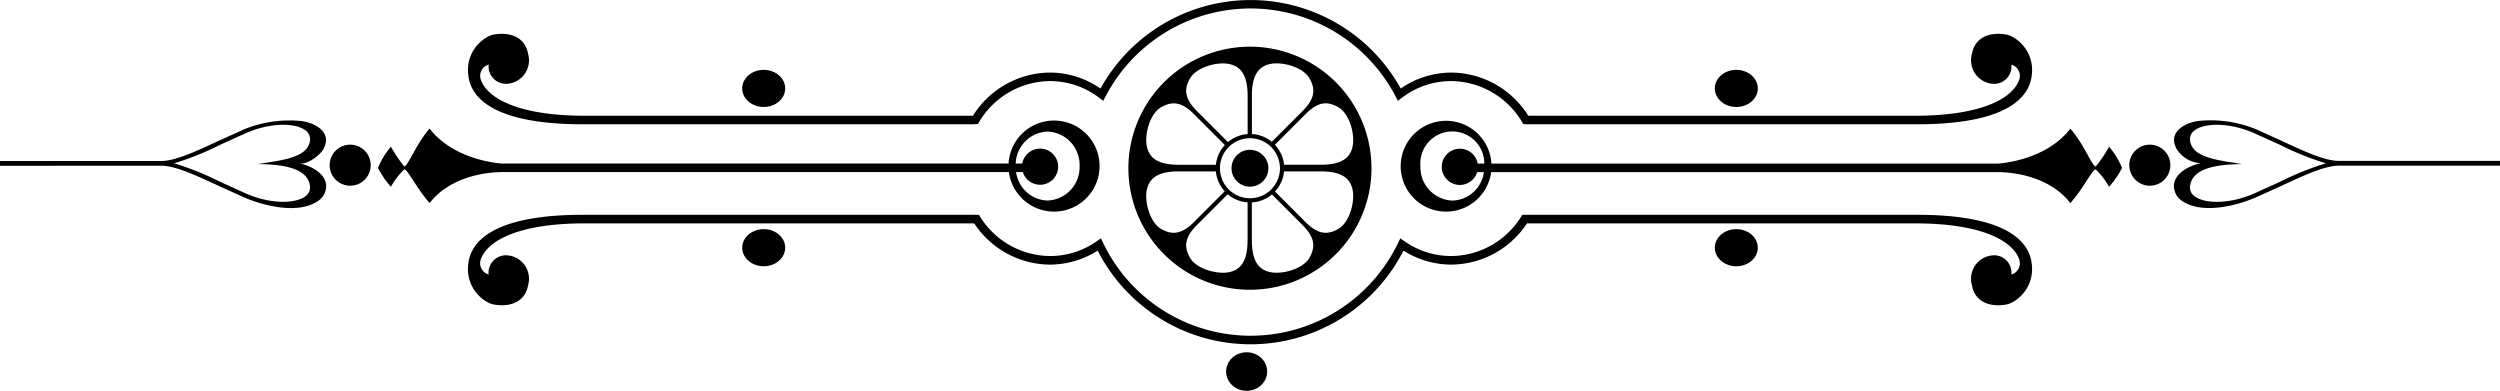
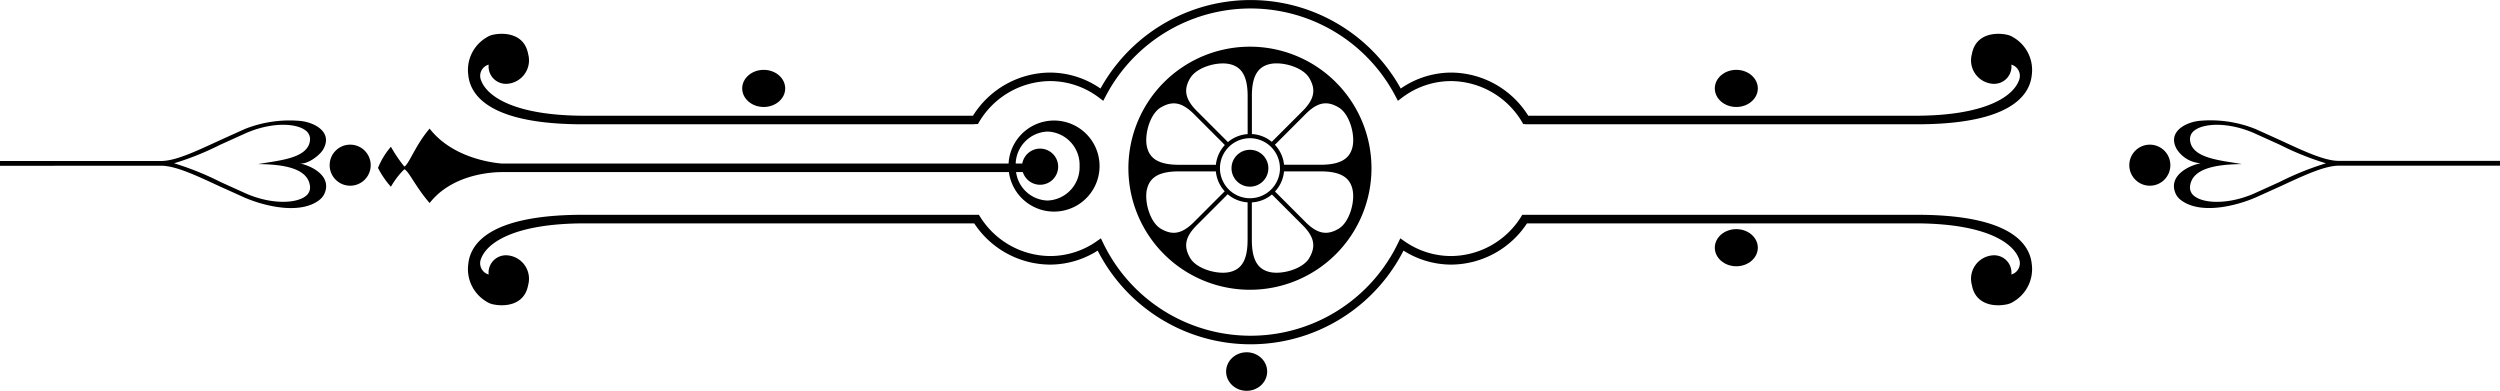
<svg xmlns="http://www.w3.org/2000/svg" id="Слой_1" data-name="Слой 1" viewBox="0 0 249.074 38.936">
  <title>866c8486-f333-42c1-a9eb-dd104b86de4c</title>
  <g>
    <path d="M16.049,16.51c1.408,0,3.4.924,5.715,2l2.6,1.174c2,.861,5.559,1.734,7.475.223a1.676,1.676,0,0,0,.545-.758c.58-1.619-1.256-2.617-2.559-2.875.783.156,2.037-.787,2.389-1.412,1-1.791-1.055-2.752-2.467-2.828a12.048,12.048,0,0,0-5.383.83l-2.6,1.176c-2.311,1.07-4.307,2-5.715,2H0v.478Zm5.895-2.09,2.586-1.17c2.592-1.115,4.971-.973,5.893-.27a1.077,1.077,0,0,1,.469.881l-.014.174c-.246,1.781-3.137,1.943-5.156,2.314,2.445.025,4.91.373,5.156,2.154a1.071,1.071,0,0,1-.455,1.057c-.922.7-3.3.846-5.893-.269l-2.586-1.172a28.764,28.764,0,0,0-4.6-1.85A28.6,28.6,0,0,0,21.943,14.42Z" />
    <path d="M40.279,16.867c.414.113,1.148,1.793,2.525,3.361,2.187-2.8,5.98-3.064,7.084-3.082h.252l.059,0v0h50.318a4.536,4.536,0,1,0-.033-.85H50.021c-.887-.068-4.93-.535-7.217-3.481-1.377,1.568-2.111,3.66-2.525,3.772a13.751,13.751,0,0,1-1.332-1.965,7.434,7.434,0,0,0-1.285,2.105,8.568,8.568,0,0,0,1.285,1.879A7.893,7.893,0,0,1,40.279,16.867Zm64.09-3.76a3.32,3.32,0,0,1,3.189,3.437,3.318,3.318,0,0,1-3.189,3.435,3.265,3.265,0,0,1-3.137-2.834h.674a1.8,1.8,0,1,0-.055-.85h-.658A3.3,3.3,0,0,1,104.369,13.108Z" />
    <circle cx="34.888" cy="16.457" r="2.046" />
    <path d="M58.277,12.383H97.106v-.02h.323a8.294,8.294,0,0,1,7.187-4.285,8.078,8.078,0,0,1,4.9,1.666l.4.3.234-.445a16.294,16.294,0,0,1,28.889,0l.232.445.4-.3a8.077,8.077,0,0,1,4.9-1.666,8.3,8.3,0,0,1,7.189,4.285h.2v.02H190.8c8.928.035,11.394-2.545,11.627-4.924a3.761,3.761,0,0,0-1.832-3.734,1.949,1.949,0,0,0-.565-.248c-1.219-.283-3.2-.123-3.57,1.906a2.343,2.343,0,0,0,2.027,2.961,1.731,1.731,0,0,0,1.906-1.906,1.164,1.164,0,0,1,.8,1.443c-.555,1.783-3.506,3.65-10.392,3.65H152.26a9.118,9.118,0,0,0-7.682-4.3,8.862,8.862,0,0,0-5.023,1.59,17.094,17.094,0,0,0-29.913,0,8.863,8.863,0,0,0-5.025-1.59,9.122,9.122,0,0,0-7.681,4.3H58.277c-6.887,0-9.836-1.867-10.391-3.65a1.163,1.163,0,0,1,.8-1.443A1.732,1.732,0,0,0,50.59,8.344a2.344,2.344,0,0,0,2.029-2.961c-.365-2.029-2.354-2.19-3.57-1.906a1.949,1.949,0,0,0-.564.248,3.758,3.758,0,0,0-1.832,3.734C46.883,9.838,49.352,12.418,58.277,12.383Z" />
-     <ellipse cx="76.087" cy="24.678" rx="2.142" ry="1.85" />
    <ellipse cx="76.087" cy="8.809" rx="2.142" ry="1.85" />
-     <path d="M148.59,16.3a4.524,4.524,0,1,0-.031.85h50.318v0l.059,0h.252c1.1.018,4.9.287,7.082,3.082,1.379-1.568,2.111-3.248,2.525-3.361a7.893,7.893,0,0,1,1.332,1.74,8.539,8.539,0,0,0,1.287-1.879,7.414,7.414,0,0,0-1.287-2.105,13.751,13.751,0,0,1-1.332,1.965c-.414-.111-1.146-2.2-2.525-3.772-2.285,2.945-6.33,3.412-7.215,3.481Zm-3.141,2.125a1.8,1.8,0,0,0,1.719-1.275h.674a3.263,3.263,0,0,1-3.137,2.834,3.317,3.317,0,0,1-3.188-3.435,3.188,3.188,0,1,1,6.365-.248h-.658a1.805,1.805,0,1,0-1.775,2.125Z" />
    <circle cx="214.187" cy="16.457" r="2.046" />
    <path d="M216.7,19.145a1.648,1.648,0,0,0,.545.758c1.916,1.512,5.478.639,7.473-.223l2.6-1.174c2.31-1.072,4.307-2,5.713-2h16.049v-.478H233.025c-1.406,0-3.4-.926-5.713-2l-2.6-1.176a12.044,12.044,0,0,0-5.383-.83c-1.412.076-3.467,1.037-2.465,2.828a3.041,3.041,0,0,0,2.389,1.412C217.951,16.527,216.115,17.525,216.7,19.145Zm1.5-.641c.248-1.781,2.713-2.129,5.156-2.154-2.019-.371-4.908-.533-5.156-2.314l-.012-.174a1.072,1.072,0,0,1,.469-.881c.92-.7,3.3-.846,5.891.27l2.588,1.17a28.523,28.523,0,0,0,4.6,1.85,28.69,28.69,0,0,0-4.6,1.85l-2.588,1.172c-2.592,1.115-4.971.971-5.891.269A1.072,1.072,0,0,1,218.2,18.5Z" />
    <path d="M190.8,21.4H151.664a8.286,8.286,0,0,1-7.086,4.109,8.085,8.085,0,0,1-4.654-1.477l-.41-.287-.219.451a16.3,16.3,0,0,1-29.395,0l-.217-.451-.41.287a8.086,8.086,0,0,1-4.656,1.477A8.289,8.289,0,0,1,97.531,21.4H58.277c-8.926-.035-11.394,2.545-11.625,4.924a3.76,3.76,0,0,0,1.832,3.734,1.89,1.89,0,0,0,.564.246c1.217.285,3.205.125,3.57-1.9a2.343,2.343,0,0,0-2.029-2.961,1.732,1.732,0,0,0-1.906,1.906,1.164,1.164,0,0,1-.8-1.445c.555-1.781,3.5-3.65,10.391-3.65H97.061a9.109,9.109,0,0,0,7.555,4.109,8.9,8.9,0,0,0,4.746-1.395,17.1,17.1,0,0,0,30.469,0,8.9,8.9,0,0,0,4.746,1.395,9.111,9.111,0,0,0,7.557-4.109H190.8c6.887,0,9.838,1.869,10.392,3.65a1.166,1.166,0,0,1-.8,1.445,1.731,1.731,0,0,0-1.906-1.906,2.342,2.342,0,0,0-2.027,2.961c.365,2.029,2.352,2.189,3.57,1.9a1.89,1.89,0,0,0,.565-.246,3.763,3.763,0,0,0,1.832-3.734C202.191,23.943,199.725,21.363,190.8,21.4Z" />
    <ellipse cx="172.988" cy="24.678" rx="2.143" ry="1.85" />
    <ellipse cx="172.988" cy="8.809" rx="2.143" ry="1.85" />
    <circle cx="124.531" cy="16.761" r="1.837" />
    <path d="M124.531,28.869a12.109,12.109,0,1,0-12.109-12.107A12.109,12.109,0,0,0,124.531,28.869Zm-.236-4.863c-.018,1.867-.572,2.83-1.795,3.1s-3.269-.31-3.908-1.375c-.687-1.146-.527-2.072.547-3.2l2.223-2.223.955-.955a3.388,3.388,0,0,0,1.981.808l0,3.719Zm6.131,1.725c-.639,1.065-2.682,1.645-3.906,1.375s-1.778-1.232-1.8-3.1v-.125l0-3.717a3.393,3.393,0,0,0,2-.789l.936.934,2.221,2.223C130.955,23.658,131.113,24.584,130.426,25.731Zm2.953-2.951c-1.144.686-2.07.527-3.2-.545l-3.152-3.154a3.393,3.393,0,0,0,.9-2.006l3.6,0c1.953-.008,2.947.547,3.223,1.8C135.023,20.1,134.443,22.141,133.379,22.779Zm0-12.07c1.065.639,1.645,2.682,1.375,3.906-.275,1.25-1.269,1.8-3.223,1.8l-3.6,0a3.4,3.4,0,0,0-.914-1.992l3.168-3.168C131.309,10.18,132.234,10.022,133.379,10.709Zm-8.655-1.229c.018-1.867.572-2.83,1.8-3.1s3.268.31,3.906,1.375c.688,1.144.529,2.07-.547,3.2l-3.174,3.174a3.4,3.4,0,0,0-1.983-.775l0-3.748Zm2.8,7.281a2.99,2.99,0,1,1-2.989-2.992A2.992,2.992,0,0,1,127.519,16.762Zm-8.928-9c.639-1.067,2.682-1.647,3.906-1.375s1.779,1.23,1.8,3.1l0,.123s0,2.961,0,3.752a3.387,3.387,0,0,0-1.963.793l-3.2-3.2C118.064,9.828,117.906,8.9,118.591,7.758Zm-2.951,2.951c1.145-.687,2.07-.529,3.2.547l2.562,2.563.463.461,0,.006.16.16a3.391,3.391,0,0,0-.892,1.969l-3.646,0c-1.953,0-2.947-.551-3.223-1.8C113.994,13.391,114.576,11.348,115.64,10.709Zm-1.375,8.162c.275-1.252,1.27-1.807,3.223-1.8l3.643,0a3.407,3.407,0,0,0,.881,1.982l-3.176,3.178c-1.125,1.072-2.053,1.23-3.2.545C114.574,22.141,113.994,20.1,114.265,18.871Z" />
    <ellipse cx="124.203" cy="37.016" rx="2.046" ry="1.92" />
  </g>
</svg>